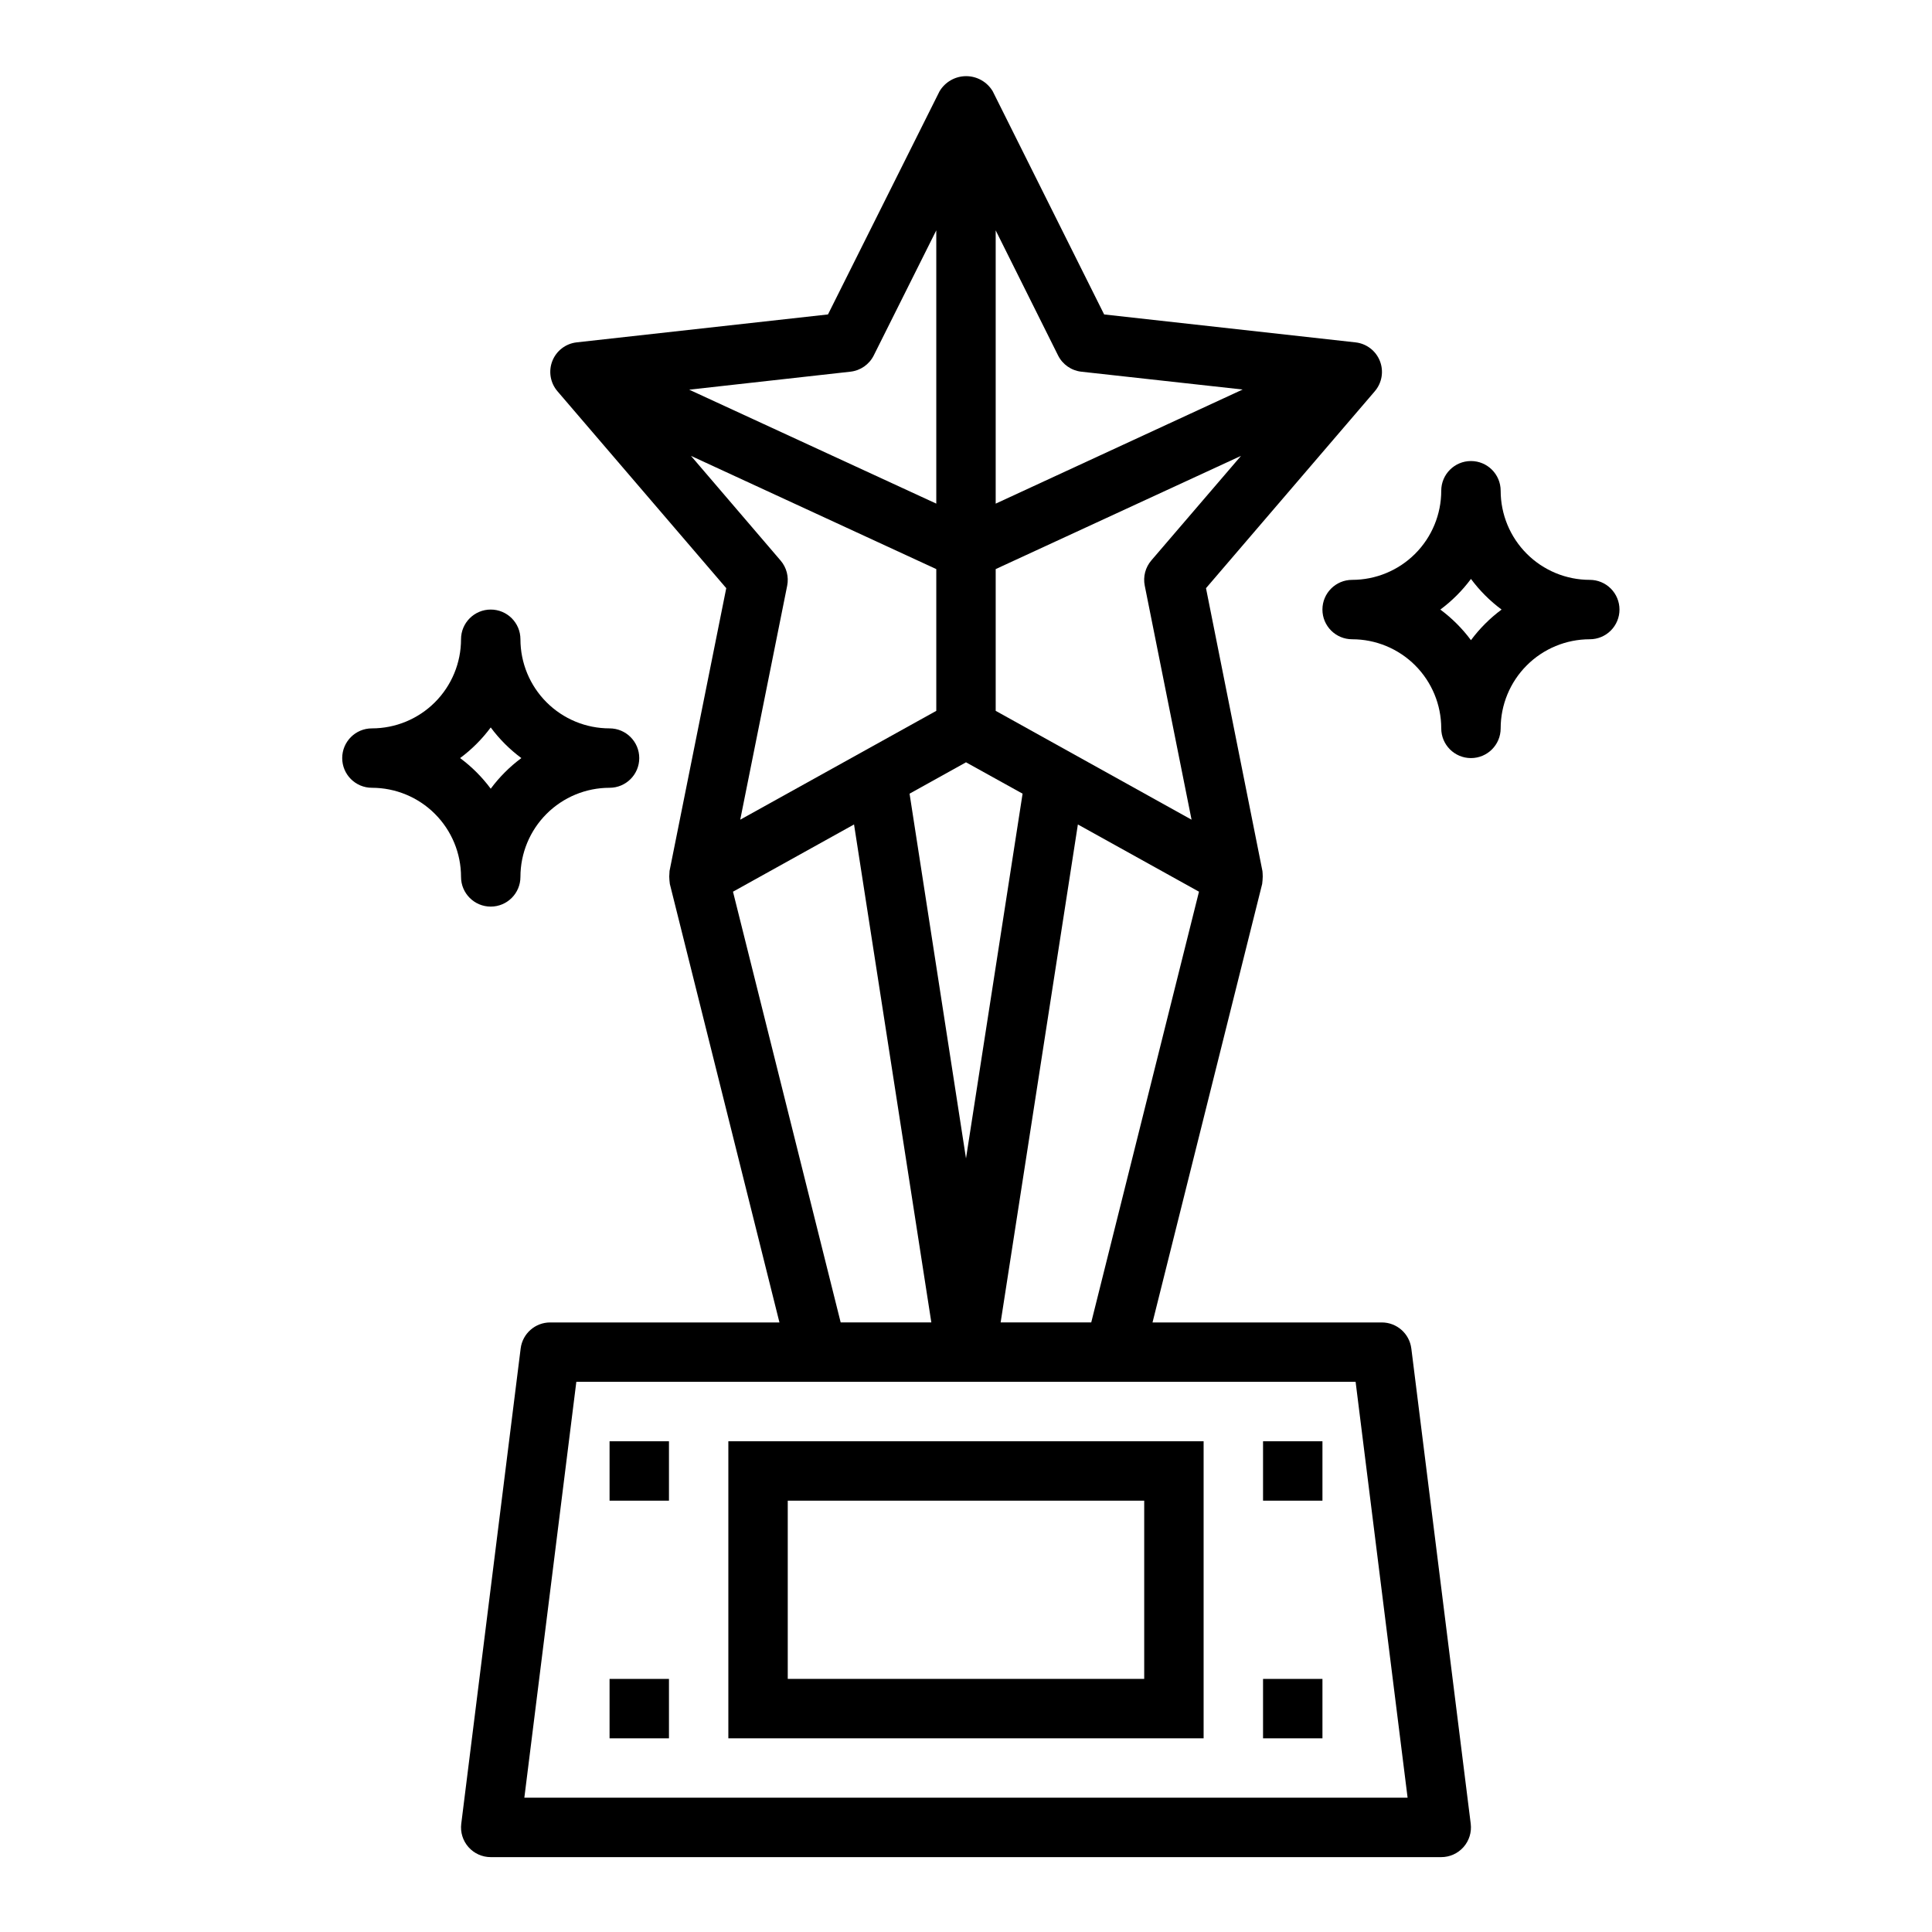
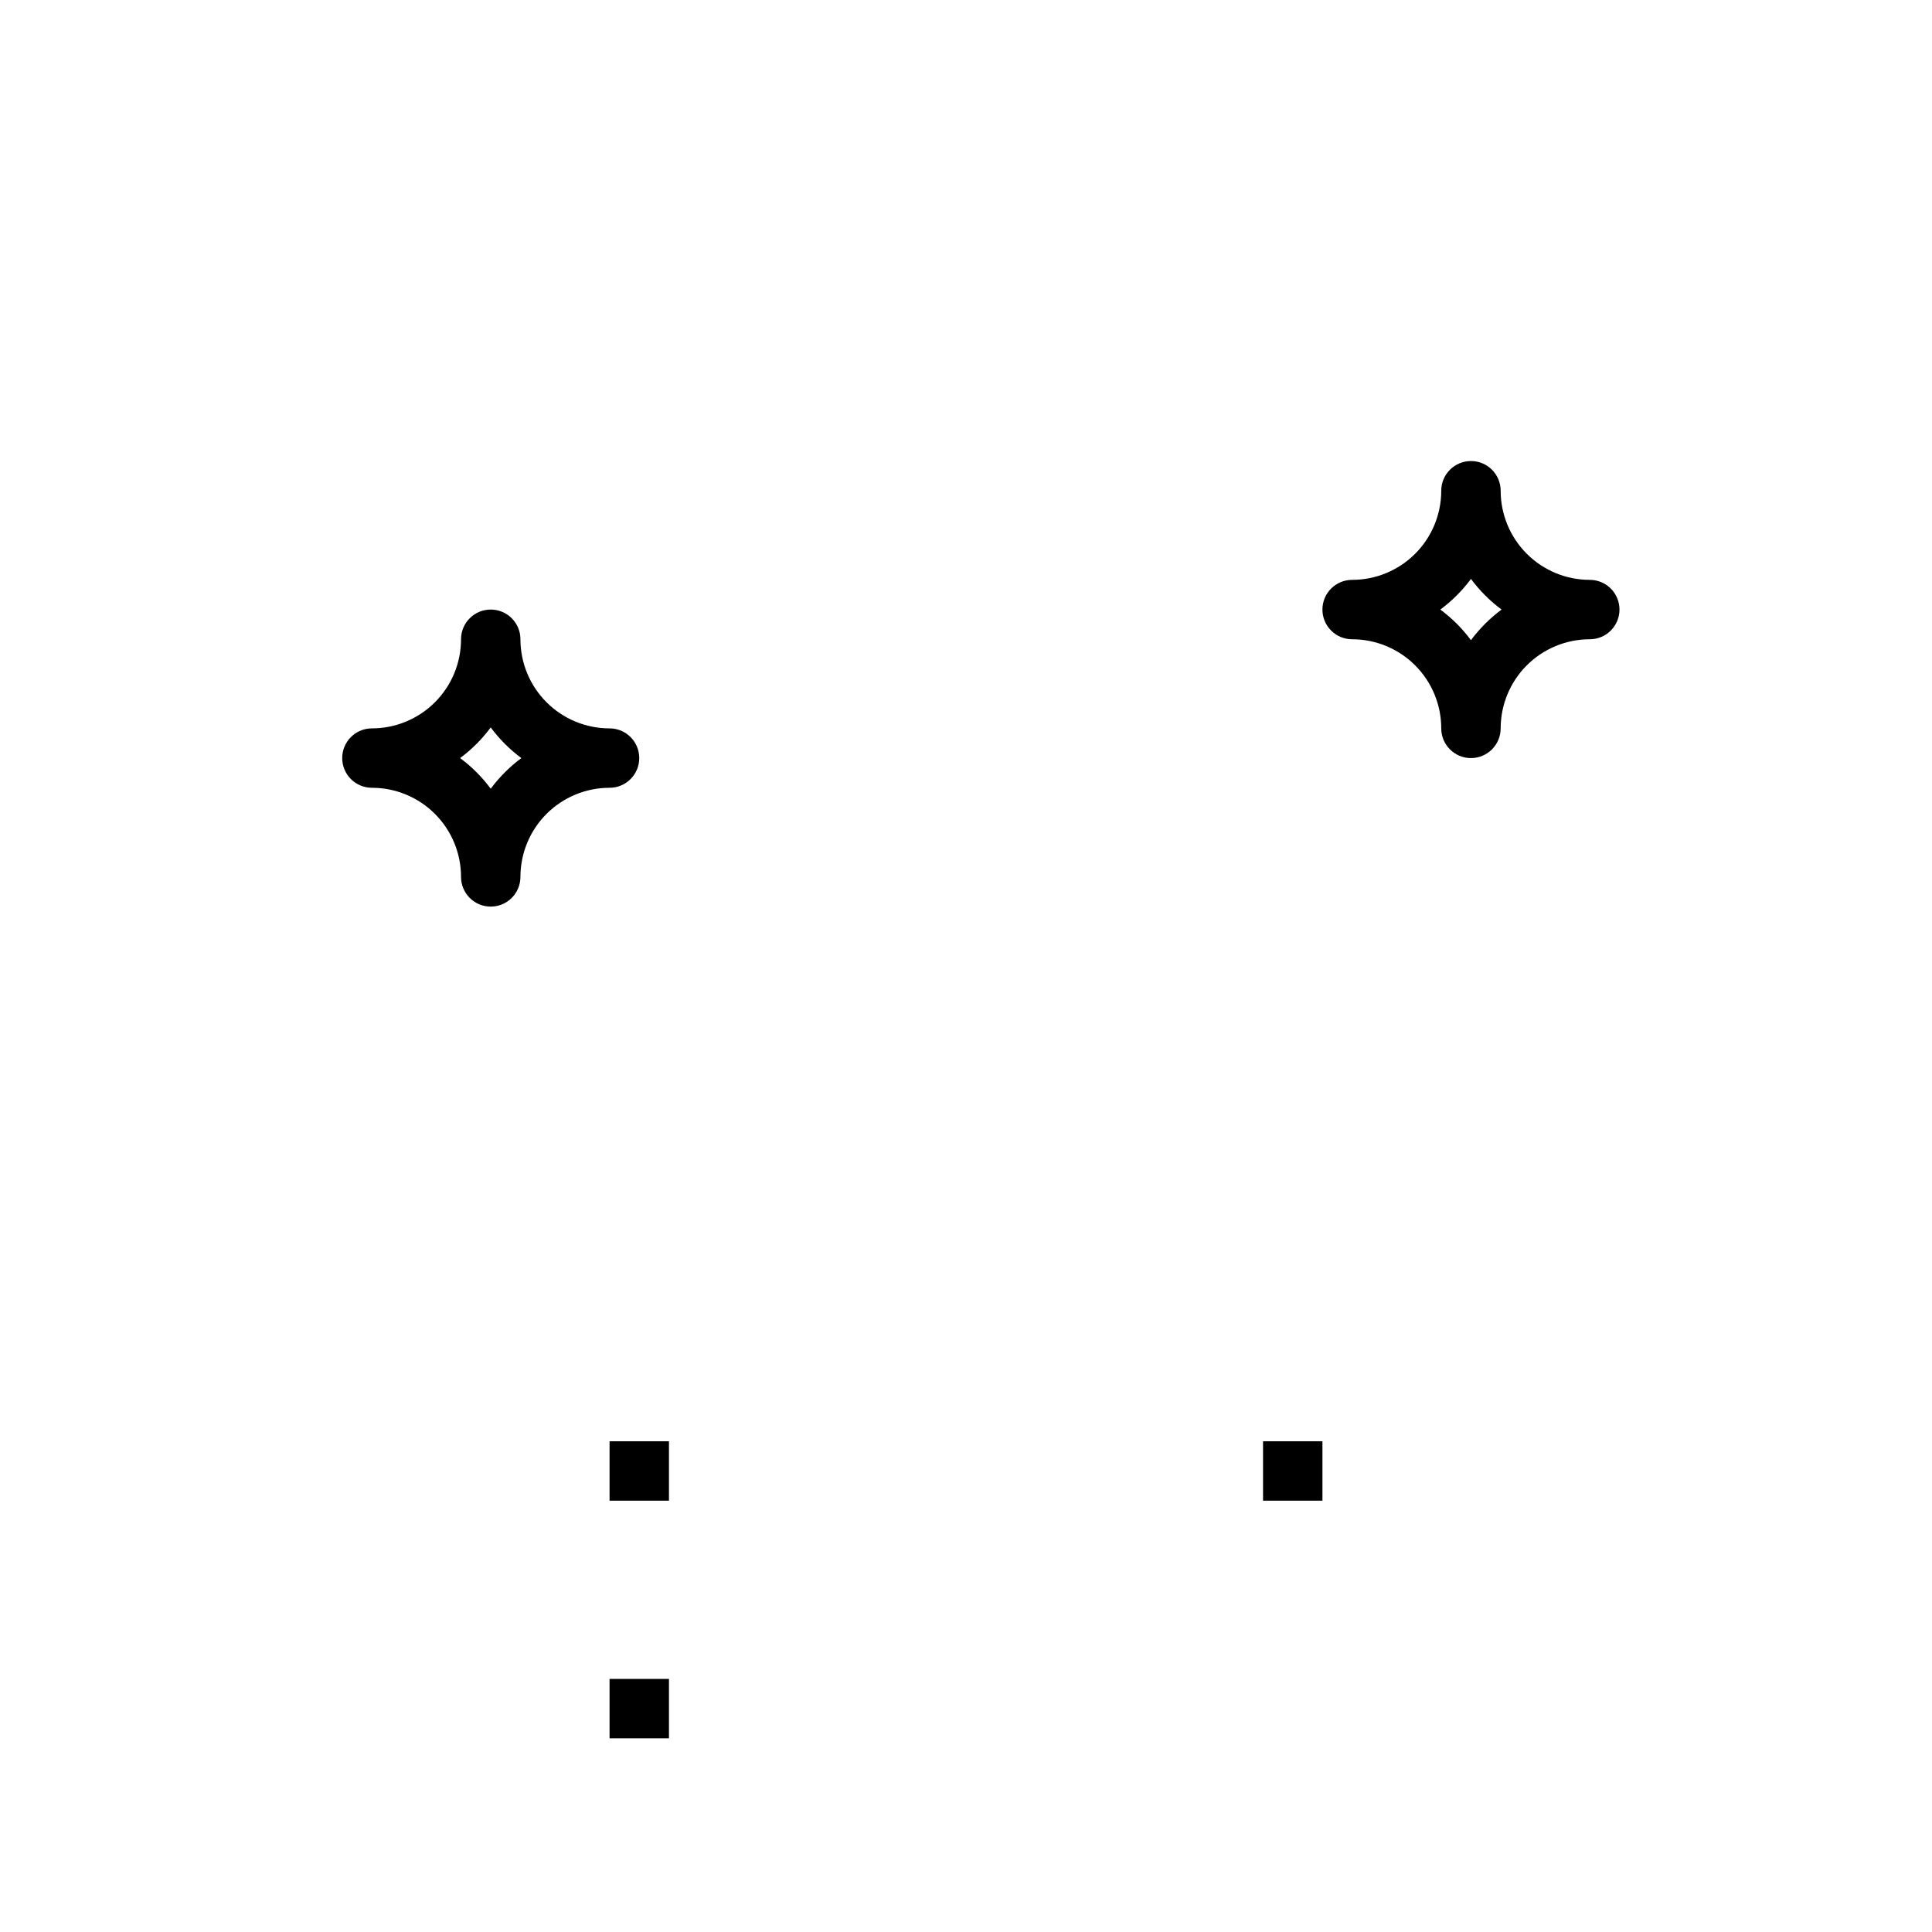
<svg xmlns="http://www.w3.org/2000/svg" fill="#000000" width="800px" height="800px" version="1.1" viewBox="144 144 512 512">
  <g>
-     <path d="m503.2 234.73-66.59-7.398-29.527-59.145c-1.477-2.481-4.156-4.004-7.043-4.004-2.891 0-5.566 1.523-7.047 4.004l-29.566 59.141-66.59 7.398v0.004c-2.902 0.32-5.387 2.219-6.457 4.934-1.07 2.715-0.551 5.801 1.348 8.016l44.738 52.191-15.027 74.934c0 0.156-0.078 1.117-0.078 1.441h-0.004c0.016 0.672 0.07 1.344 0.16 2.016l29.047 116.2h-60.773c-3.969 0.004-7.316 2.961-7.809 6.898l-15.742 125.95c-0.281 2.238 0.414 4.492 1.906 6.184 1.496 1.691 3.644 2.664 5.902 2.664h251.9c2.258 0 4.406-0.973 5.902-2.664 1.492-1.691 2.188-3.945 1.91-6.184l-15.742-125.95h-0.004c-0.492-3.938-3.84-6.894-7.809-6.898h-60.773l29.047-116.17 0.004 0.004c0.086-0.668 0.141-1.344 0.156-2.016 0-0.324-0.047-1.281-0.078-1.441l-14.957-74.965 44.738-52.191h-0.004c1.902-2.215 2.422-5.301 1.348-8.016-1.07-2.715-3.555-4.613-6.457-4.934zm-103.2 111.29 14.996 8.312-14.996 96.652-14.957-96.652zm-30.621-103.52h-0.004c2.66-0.293 4.984-1.914 6.18-4.309l16.57-33.148v72.422l-65.484-30.195zm-42.266 22.309 65.012 30.008v37.566l-51.957 28.844 12.441-62c0.477-2.375-0.168-4.832-1.738-6.668zm11.137 115.5 32.078-17.82 20.484 131.96h-24.027zm165 129.89 13.777 110.21h-234.07l13.777-110.21zm-70.062-15.742-24.008-0.004 20.469-131.96 32.094 17.816zm15.918-201.93h0.004c-1.574 1.836-2.215 4.293-1.742 6.668l12.406 62.031-51.906-28.844v-37.566l65.016-30.008zm-41.238-15.055v-72.422l16.531 33.148c1.195 2.394 3.523 4.016 6.18 4.309l42.738 4.723z" />
-     <path d="m337.02 604.67h125.95v-78.723h-125.95zm15.742-62.977h94.465v47.23h-94.465z" />
    <path d="m305.54 525.95h15.742v15.742h-15.742z" />
    <path d="m305.54 588.93h15.742v15.742h-15.742z" />
    <path d="m478.72 525.95h15.742v15.742h-15.742z" />
-     <path d="m478.72 588.93h15.742v15.742h-15.742z" />
    <path d="m573.18 305.54c0-2.09-0.828-4.09-2.305-5.566-1.477-1.477-3.481-2.305-5.566-2.305-6.266 0-12.273-2.488-16.699-6.918-4.43-4.43-6.918-10.438-6.918-16.699 0-4.348-3.523-7.871-7.871-7.871-4.348 0-7.875 3.523-7.875 7.871 0 6.262-2.488 12.27-6.914 16.699-4.43 4.43-10.438 6.918-16.699 6.918-4.348 0-7.875 3.523-7.875 7.871s3.527 7.871 7.875 7.871c6.262 0 12.27 2.488 16.699 6.918 4.426 4.43 6.914 10.434 6.914 16.699 0 4.348 3.527 7.871 7.875 7.871 4.348 0 7.871-3.523 7.871-7.871 0-6.266 2.488-12.27 6.918-16.699 4.426-4.43 10.434-6.918 16.699-6.918 2.086 0 4.09-0.828 5.566-2.305 1.477-1.477 2.305-3.481 2.305-5.566zm-39.359 8.117v-0.004c-2.293-3.086-5.027-5.82-8.117-8.113 3.09-2.293 5.824-5.027 8.117-8.117 2.293 3.09 5.027 5.824 8.113 8.117-3.086 2.293-5.82 5.027-8.113 8.113z" />
    <path d="m281.92 313.41c0-4.348-3.523-7.871-7.871-7.871s-7.871 3.523-7.871 7.871c0 6.262-2.488 12.27-6.918 16.699-4.43 4.43-10.438 6.918-16.699 6.918-4.348 0-7.871 3.523-7.871 7.871 0 4.348 3.523 7.871 7.871 7.871 6.262 0 12.27 2.488 16.699 6.918 4.43 4.43 6.918 10.434 6.918 16.699 0 4.348 3.523 7.871 7.871 7.871s7.871-3.523 7.871-7.871c0-6.266 2.488-12.27 6.918-16.699 4.43-4.43 10.434-6.918 16.699-6.918 4.348 0 7.871-3.523 7.871-7.871 0-4.348-3.523-7.871-7.871-7.871-6.266 0-12.27-2.488-16.699-6.918-4.43-4.43-6.918-10.438-6.918-16.699zm-7.871 39.605c-2.293-3.09-5.027-5.824-8.117-8.117 3.09-2.293 5.824-5.027 8.117-8.117 2.293 3.09 5.027 5.824 8.117 8.117-3.09 2.293-5.824 5.027-8.117 8.117z" />
  </g>
</svg>